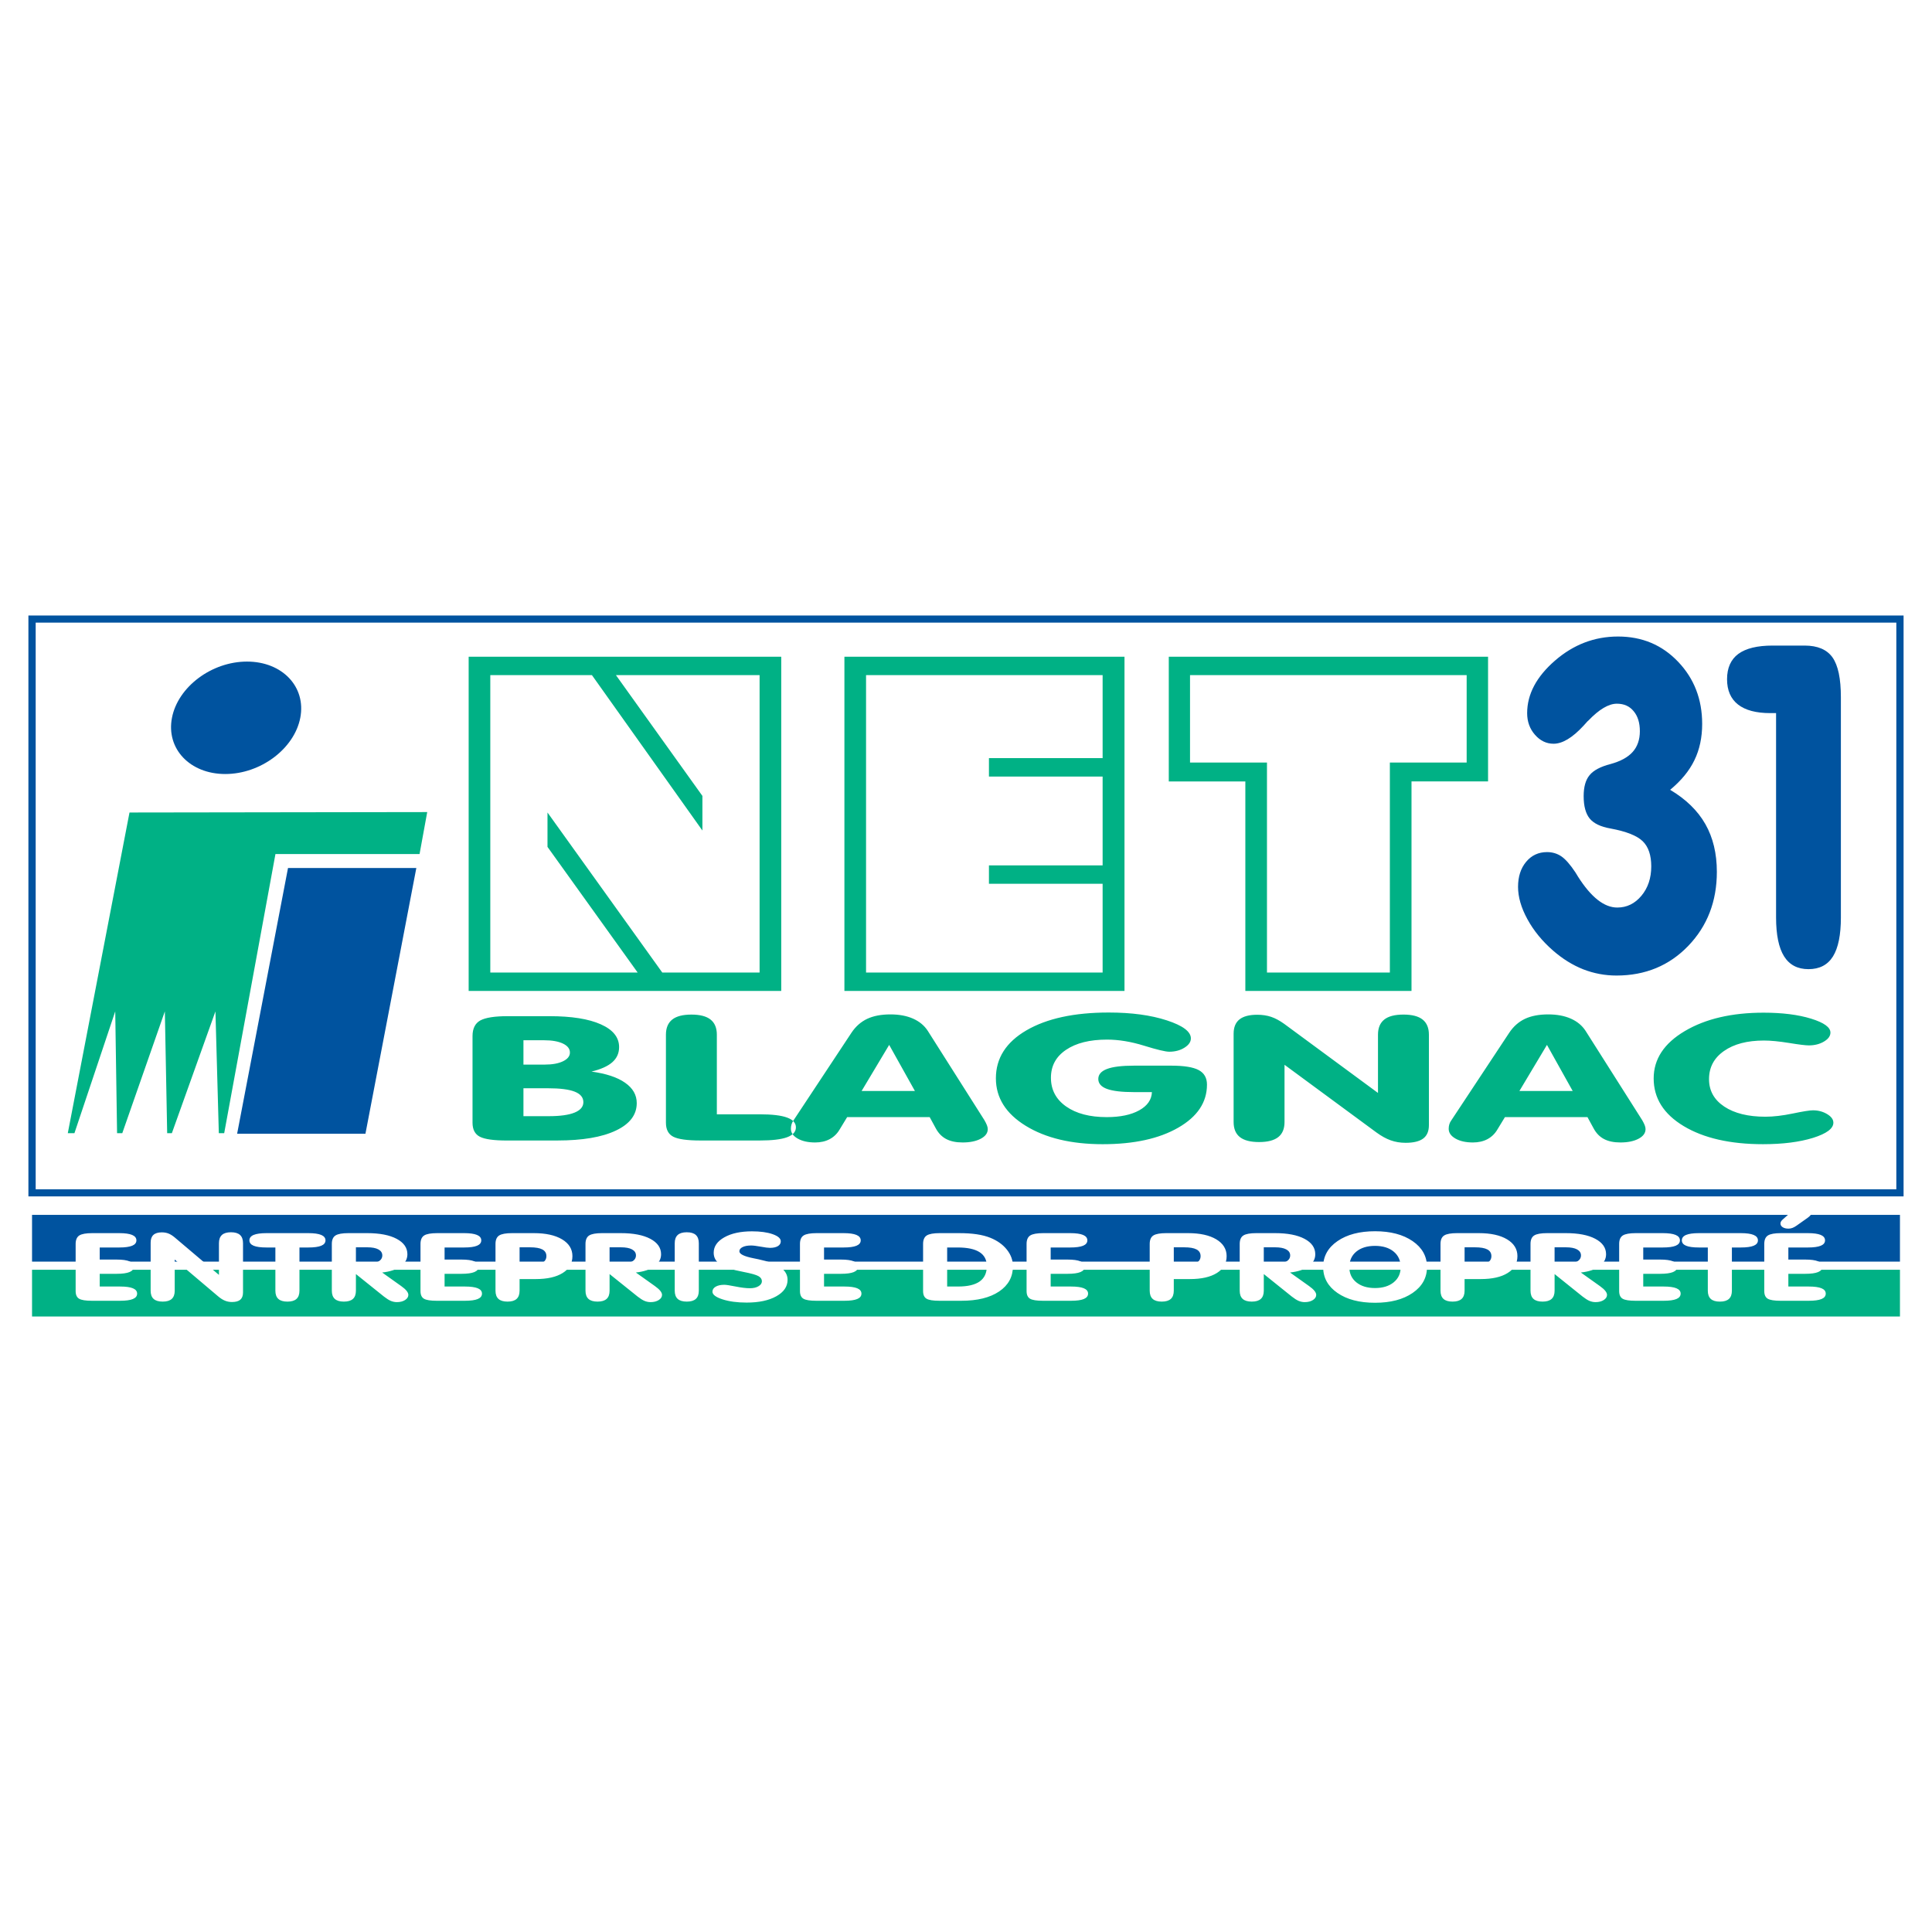
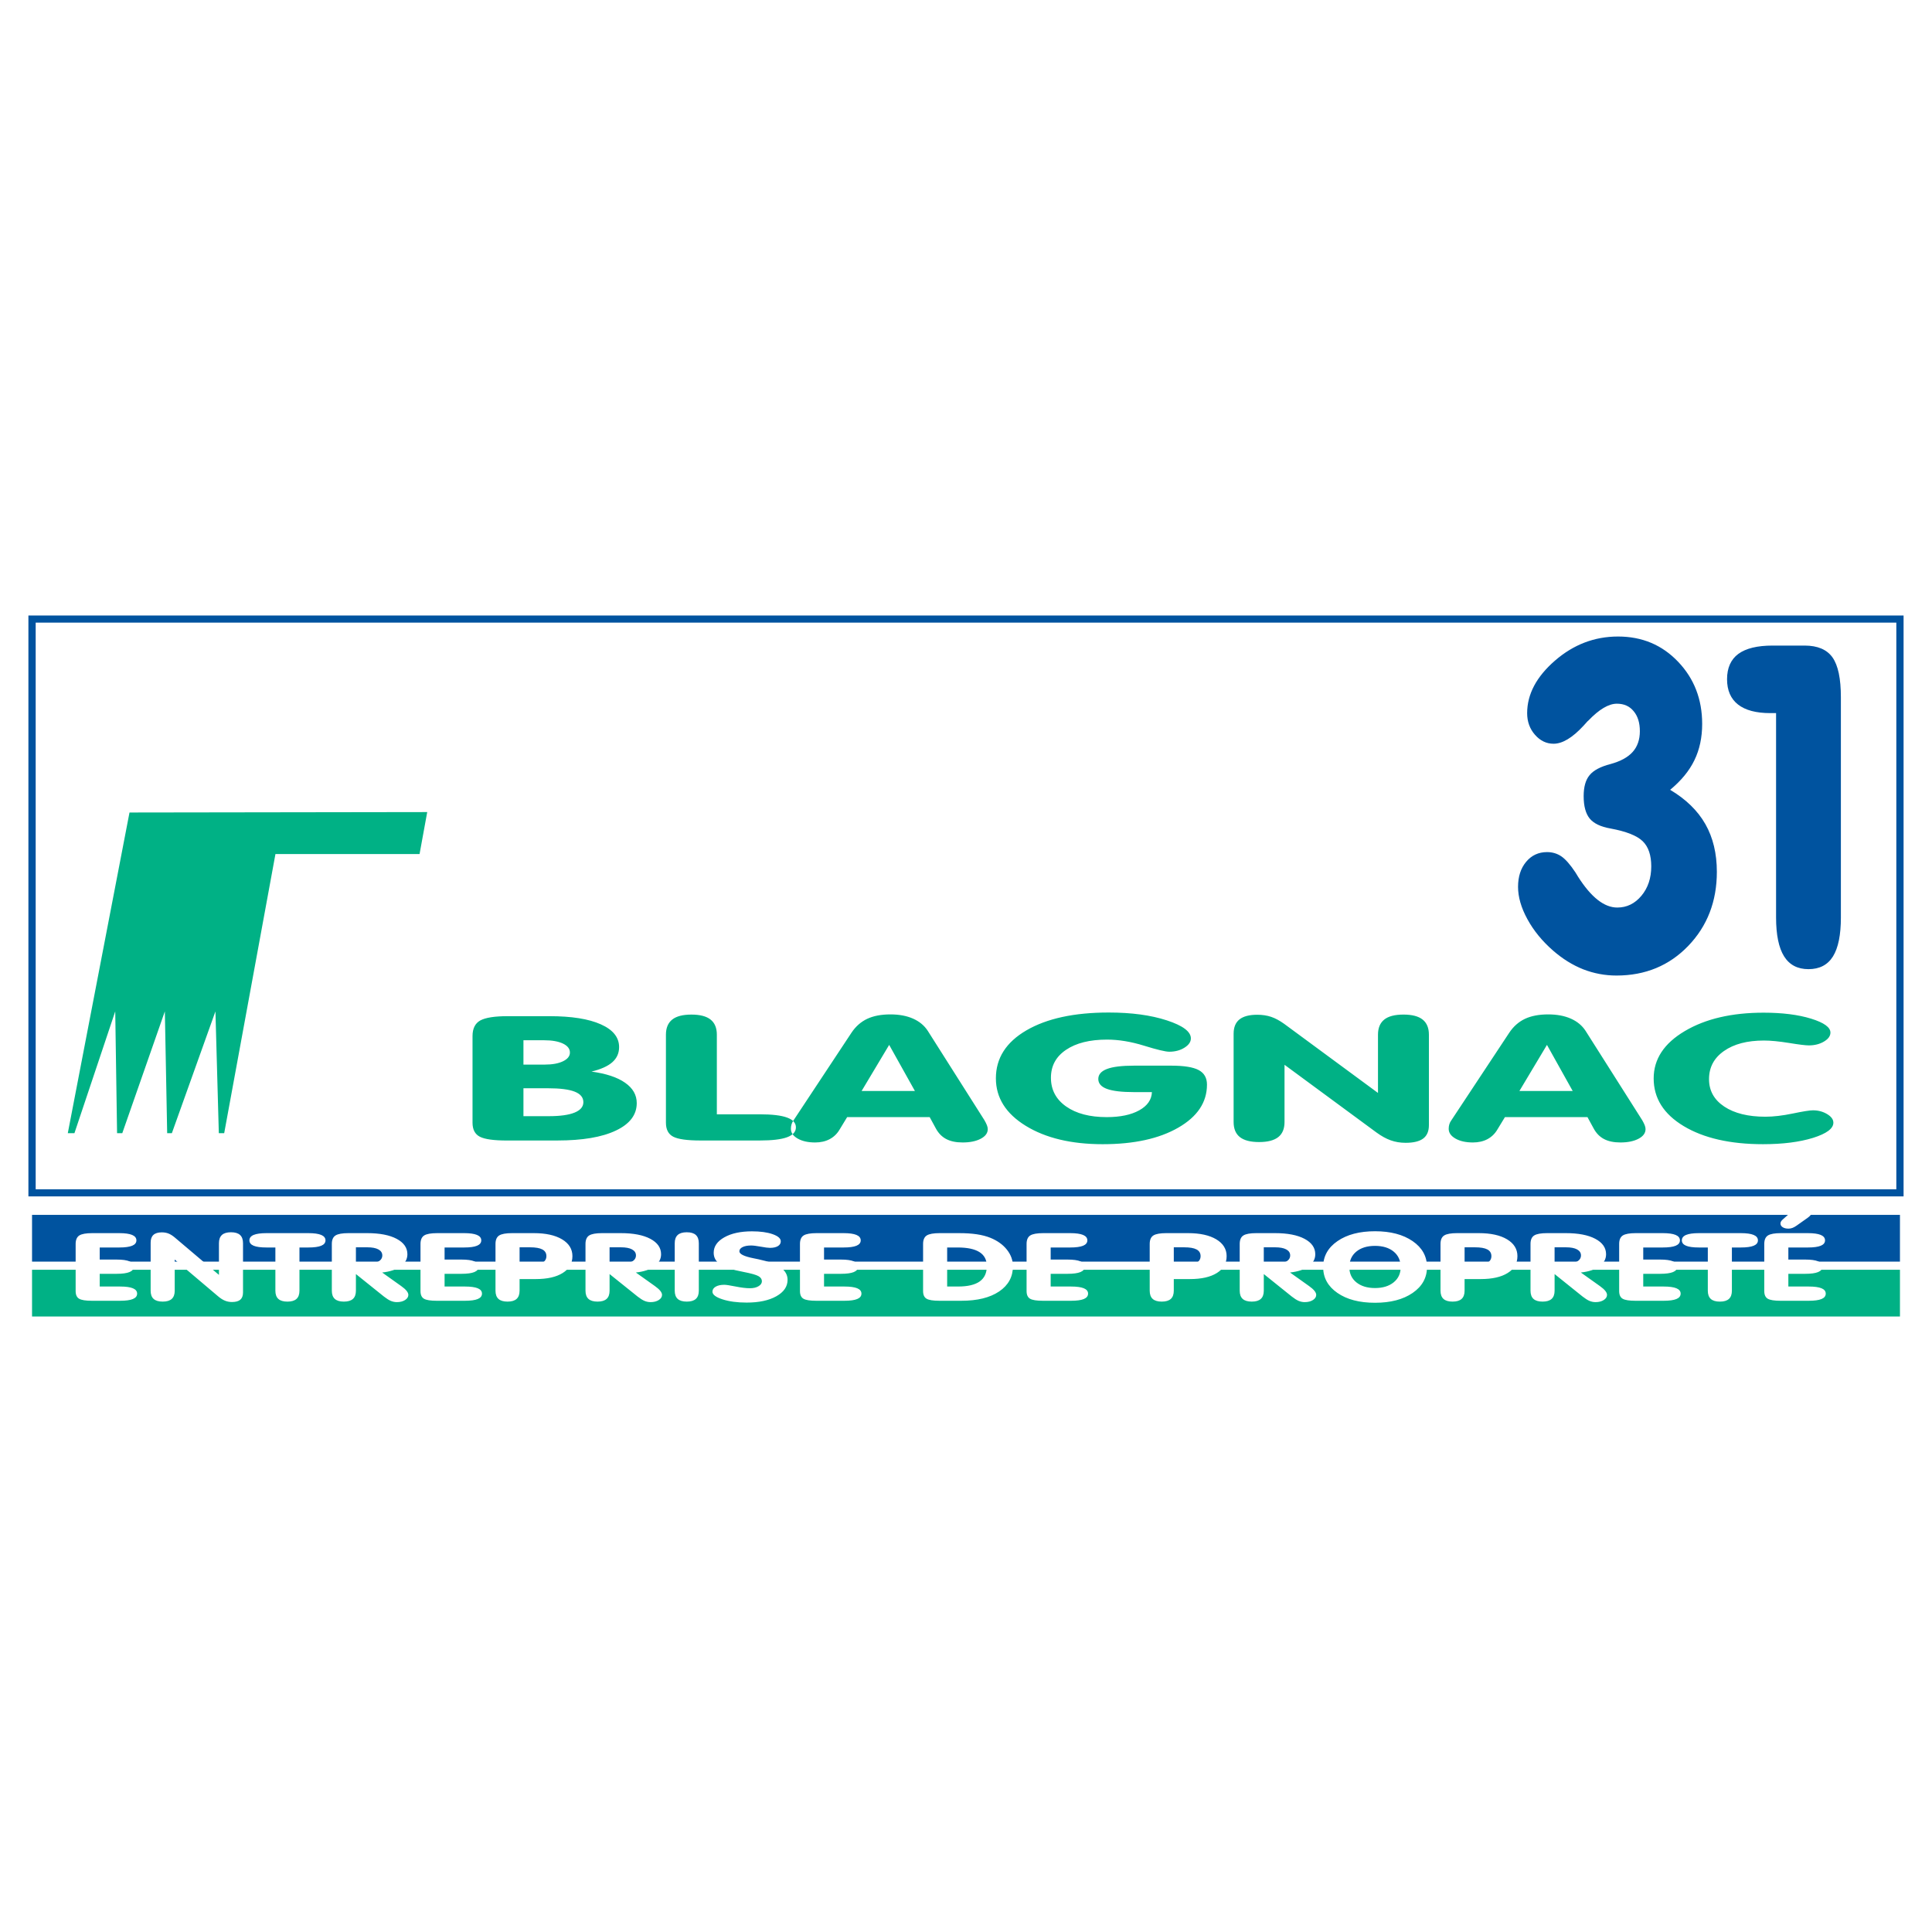
<svg xmlns="http://www.w3.org/2000/svg" version="1.0" id="Layer_1" x="0px" y="0px" width="192.756px" height="192.756px" viewBox="0 0 192.756 192.756" enable-background="new 0 0 192.756 192.756" xml:space="preserve">
  <g>
-     <polygon fill-rule="evenodd" clip-rule="evenodd" fill="#FFFFFF" points="0,0 192.756,0 192.756,192.756 0,192.756 0,0  " />
    <path fill-rule="evenodd" clip-rule="evenodd" fill="#00539F" d="M166.631,78.8c1.577,0.937,2.747,2.076,3.516,3.426   c0.763,1.342,1.144,2.931,1.144,4.76c0,2.946-0.952,5.405-2.852,7.384c-1.9,1.971-4.285,2.96-7.164,2.96   c-1.15,0-2.261-0.209-3.319-0.622c-1.058-0.419-2.057-1.042-2.997-1.859c-1.091-0.952-1.945-1.994-2.569-3.141   c-0.625-1.14-0.934-2.219-0.934-3.223c0-1.027,0.27-1.859,0.809-2.504s1.235-0.967,2.083-0.967c0.539,0,1.013,0.143,1.433,0.428   c0.414,0.285,0.881,0.817,1.394,1.589c0.066,0.105,0.158,0.255,0.27,0.442c1.302,2.046,2.603,3.073,3.911,3.073   c0.952,0,1.754-0.39,2.411-1.177c0.651-0.78,0.979-1.762,0.979-2.931c0-1.11-0.282-1.949-0.848-2.504s-1.637-0.982-3.214-1.274   c-0.992-0.172-1.683-0.51-2.083-0.997c-0.395-0.487-0.599-1.237-0.599-2.227c0-0.93,0.197-1.627,0.592-2.099   c0.388-0.48,1.084-0.848,2.09-1.109c0.986-0.27,1.722-0.667,2.202-1.2c0.479-0.532,0.723-1.229,0.723-2.076   c0-0.833-0.204-1.5-0.618-1.994c-0.407-0.502-0.966-0.75-1.676-0.75c-0.821,0-1.768,0.562-2.846,1.687l-0.079,0.067   c-0.078,0.09-0.21,0.24-0.4,0.442c-1.104,1.199-2.104,1.799-2.99,1.799c-0.717,0-1.335-0.3-1.854-0.892   c-0.52-0.592-0.782-1.312-0.782-2.159c0-1.889,0.927-3.635,2.773-5.239c1.847-1.604,3.943-2.407,6.296-2.407   c2.399,0,4.397,0.84,5.994,2.519c1.597,1.672,2.399,3.741,2.399,6.2c0,1.349-0.257,2.556-0.77,3.613   C168.543,76.904,167.734,77.886,166.631,78.8L166.631,78.8z M183.666,91.528c0,1.747-0.263,3.043-0.788,3.891   c-0.526,0.847-1.341,1.274-2.445,1.274c-1.091,0-1.899-0.427-2.432-1.274s-0.802-2.144-0.802-3.891V71.147h-0.579   c-1.413,0-2.484-0.285-3.214-0.854s-1.098-1.417-1.098-2.526c0-1.124,0.375-1.971,1.124-2.526c0.756-0.554,1.893-0.832,3.418-0.832   h3.194c1.301,0,2.228,0.397,2.786,1.184c0.559,0.795,0.835,2.114,0.835,3.973V91.528L183.666,91.528z" />
-     <path fill-rule="evenodd" clip-rule="evenodd" fill="#00B185" d="M48.917,97.03h14.702l-8.995-12.536v-3.43L66.076,97.03h9.709   V67.359H61.452l8.627,12.049v3.454L59.058,67.359H48.917V97.03L48.917,97.03z M46.758,98.867V65.522h31.186v33.345H46.758   L46.758,98.867z M86.406,97.03h23.603v-8.854H98.667v-1.837h11.342v-8.862H98.667V75.64h11.342v-8.281H86.406V97.03L86.406,97.03z    M84.247,98.867V65.522h27.944v33.345H84.247L84.247,98.867z M126.406,97.03h12.261V76.08h7.662v-8.721h-27.6v8.721h7.677V97.03   L126.406,97.03z M124.248,98.867V77.964h-7.638V65.522h31.854v12.441h-7.638v20.903H124.248L124.248,98.867z" />
    <polygon fill-rule="evenodd" clip-rule="evenodd" fill="#00539F" points="3.197,121.208 189.559,121.208 189.559,125.872    3.197,125.872 3.197,121.208  " />
    <polygon fill-rule="evenodd" clip-rule="evenodd" fill="#00B185" points="3.197,126.684 189.559,126.684 189.559,131.348    3.197,131.348 3.197,126.684  " />
    <path fill="#00539F" d="M2.834,61.408h187.086v0.355v57.25v0.354H2.834V61.408L2.834,61.408z M3.56,62.118v56.54h185.637v-56.54   H3.56L3.56,62.118z" />
    <path fill-rule="evenodd" clip-rule="evenodd" fill="#FFFFFF" d="M11.9,123.03c0.571,0,0.998,0.061,1.282,0.179   c0.284,0.119,0.427,0.301,0.427,0.544c0,0.237-0.141,0.416-0.422,0.533c-0.284,0.117-0.711,0.176-1.287,0.176H9.949v1.205h1.684   c0.573,0,1.002,0.059,1.285,0.176c0.281,0.117,0.422,0.297,0.422,0.538c0,0.24-0.141,0.419-0.422,0.534   c-0.282,0.115-0.711,0.174-1.285,0.174H9.949v1.268h2.025c0.578,0,1.008,0.059,1.287,0.176c0.279,0.116,0.42,0.295,0.42,0.532   c0,0.241-0.141,0.421-0.42,0.538c-0.279,0.117-0.708,0.176-1.287,0.176h-2.8c-0.623,0-1.05-0.068-1.279-0.204   c-0.232-0.136-0.348-0.391-0.348-0.764v-4.701c0-0.41,0.124-0.693,0.368-0.849c0.247-0.153,0.677-0.23,1.29-0.23H11.9L11.9,123.03z    M17.432,128.773c0,0.367-0.099,0.641-0.296,0.819c-0.198,0.18-0.499,0.27-0.904,0.27c-0.408,0-0.708-0.09-0.906-0.27   c-0.198-0.179-0.296-0.452-0.296-0.819v-4.792c0-0.347,0.091-0.604,0.274-0.773c0.185-0.17,0.464-0.255,0.84-0.255   c0.242,0,0.459,0.038,0.657,0.113c0.195,0.075,0.4,0.203,0.617,0.382l4.426,3.748v-3.16c0-0.367,0.099-0.641,0.296-0.822   c0.198-0.181,0.499-0.271,0.906-0.271c0.405,0,0.707,0.09,0.904,0.271c0.198,0.182,0.296,0.455,0.296,0.822v4.908   c0,0.328-0.089,0.569-0.267,0.725c-0.18,0.156-0.457,0.234-0.833,0.234c-0.251,0-0.486-0.045-0.704-0.135   c-0.217-0.088-0.439-0.23-0.672-0.426l-4.339-3.674V128.773L17.432,128.773z M27.474,124.462h-0.882   c-0.58,0-1.01-0.059-1.289-0.176s-0.42-0.296-0.42-0.533c0-0.243,0.141-0.425,0.422-0.544c0.284-0.118,0.711-0.179,1.287-0.179   h4.174c0.57,0,0.998,0.061,1.281,0.179c0.284,0.119,0.427,0.301,0.427,0.544c0,0.237-0.141,0.416-0.422,0.533   c-0.284,0.117-0.711,0.176-1.286,0.176h-0.889v4.311c0,0.368-0.099,0.642-0.296,0.82c-0.198,0.18-0.499,0.27-0.904,0.27   c-0.408,0-0.709-0.09-0.906-0.27c-0.198-0.179-0.296-0.452-0.296-0.82V124.462L27.474,124.462z M35.51,127.113v1.659   c0,0.368-0.099,0.642-0.297,0.82c-0.197,0.18-0.499,0.27-0.904,0.27c-0.407,0-0.708-0.09-0.906-0.27   c-0.198-0.179-0.296-0.452-0.296-0.82v-4.662c0-0.411,0.124-0.694,0.368-0.848c0.247-0.155,0.677-0.232,1.289-0.232h1.867   c1.25,0,2.23,0.189,2.943,0.568c0.714,0.378,1.072,0.892,1.072,1.54c0,0.482-0.222,0.885-0.669,1.207   c-0.445,0.322-1.062,0.528-1.847,0.614l1.894,1.349c0.242,0.171,0.42,0.329,0.539,0.475c0.118,0.147,0.178,0.283,0.178,0.406   c0,0.204-0.109,0.375-0.326,0.515c-0.217,0.139-0.489,0.209-0.817,0.209c-0.212,0-0.415-0.042-0.612-0.125   c-0.195-0.084-0.42-0.227-0.677-0.428L35.51,127.113L35.51,127.113z M35.51,126.085h1.106c0.489,0,0.865-0.073,1.129-0.219   c0.264-0.144,0.397-0.35,0.397-0.615c0-0.256-0.131-0.455-0.39-0.597c-0.26-0.141-0.63-0.21-1.106-0.21H35.51V126.085   L35.51,126.085z M46.307,123.03c0.57,0,0.998,0.061,1.282,0.179c0.284,0.119,0.427,0.301,0.427,0.544   c0,0.237-0.141,0.416-0.422,0.533c-0.284,0.117-0.711,0.176-1.287,0.176h-1.951v1.205h1.684c0.573,0,1.003,0.059,1.285,0.176   c0.281,0.117,0.422,0.297,0.422,0.538c0,0.24-0.141,0.419-0.422,0.534c-0.282,0.115-0.711,0.174-1.285,0.174h-1.684v1.268h2.025   c0.578,0,1.007,0.059,1.287,0.176c0.279,0.116,0.419,0.295,0.419,0.532c0,0.241-0.141,0.421-0.419,0.538   c-0.279,0.117-0.709,0.176-1.287,0.176H43.58c-0.623,0-1.05-0.068-1.279-0.204c-0.232-0.136-0.348-0.391-0.348-0.764v-4.701   c0-0.41,0.124-0.693,0.368-0.849c0.247-0.153,0.676-0.23,1.289-0.23H46.307L46.307,123.03z M51.838,128.772   c0,0.368-0.099,0.642-0.296,0.82c-0.197,0.18-0.499,0.27-0.904,0.27c-0.408,0-0.708-0.09-0.906-0.27   c-0.198-0.179-0.296-0.452-0.296-0.82v-4.662c0-0.411,0.124-0.694,0.368-0.848c0.247-0.155,0.676-0.232,1.289-0.232h2.163   c1.19,0,2.131,0.206,2.82,0.618c0.689,0.413,1.035,0.972,1.035,1.676c0,0.716-0.323,1.276-0.97,1.682   c-0.645,0.404-1.541,0.607-2.69,0.607h-1.612V128.772L51.838,128.772z M51.838,126.218h1.035c0.543,0,0.954-0.074,1.228-0.225   s0.413-0.373,0.413-0.669c0-0.3-0.134-0.521-0.4-0.665c-0.269-0.144-0.682-0.215-1.24-0.215h-1.035V126.218L51.838,126.218z    M60.818,127.113v1.659c0,0.368-0.099,0.642-0.296,0.82c-0.198,0.18-0.499,0.27-0.904,0.27c-0.408,0-0.708-0.09-0.907-0.27   c-0.197-0.179-0.296-0.452-0.296-0.82v-4.662c0-0.411,0.124-0.694,0.368-0.848c0.247-0.155,0.677-0.232,1.29-0.232h1.867   c1.25,0,2.23,0.189,2.944,0.568c0.714,0.378,1.072,0.892,1.072,1.54c0,0.482-0.222,0.885-0.669,1.207   c-0.444,0.322-1.062,0.528-1.847,0.614l1.895,1.349c0.242,0.171,0.419,0.329,0.538,0.475c0.119,0.147,0.178,0.283,0.178,0.406   c0,0.204-0.108,0.375-0.326,0.515c-0.217,0.139-0.489,0.209-0.817,0.209c-0.212,0-0.415-0.042-0.612-0.125   c-0.195-0.084-0.42-0.227-0.677-0.428L60.818,127.113L60.818,127.113z M60.818,126.085h1.106c0.489,0,0.864-0.073,1.128-0.219   c0.265-0.144,0.397-0.35,0.397-0.615c0-0.256-0.131-0.455-0.39-0.597c-0.259-0.141-0.629-0.21-1.106-0.21h-1.136V126.085   L60.818,126.085z M69.721,128.773c0,0.367-0.099,0.641-0.296,0.819c-0.198,0.18-0.499,0.27-0.904,0.27   c-0.408,0-0.709-0.09-0.907-0.27c-0.197-0.179-0.296-0.452-0.296-0.819v-4.737c0-0.367,0.099-0.641,0.296-0.822   c0.198-0.181,0.499-0.271,0.907-0.271c0.405,0,0.706,0.09,0.904,0.271c0.197,0.182,0.296,0.455,0.296,0.822V128.773L69.721,128.773   z M78.576,127.688c0,0.676-0.375,1.223-1.126,1.643c-0.748,0.419-1.736,0.628-2.961,0.628c-0.941,0-1.744-0.108-2.41-0.325   c-0.665-0.217-0.998-0.47-0.998-0.761c0-0.205,0.106-0.373,0.321-0.5c0.215-0.126,0.504-0.189,0.864-0.189   c0.18,0,0.553,0.058,1.124,0.171c0.568,0.115,1.047,0.173,1.44,0.173c0.335,0,0.62-0.066,0.844-0.199   c0.227-0.134,0.341-0.3,0.341-0.497c0-0.212-0.116-0.385-0.348-0.514c-0.23-0.13-0.726-0.27-1.489-0.417   c-1.104-0.21-1.877-0.46-2.314-0.749c-0.44-0.288-0.659-0.678-0.659-1.164c0-0.628,0.353-1.141,1.06-1.539   c0.706-0.398,1.627-0.598,2.761-0.598c0.834,0,1.521,0.094,2.062,0.284c0.541,0.189,0.81,0.427,0.81,0.712   c0,0.204-0.096,0.363-0.287,0.479c-0.19,0.115-0.455,0.174-0.792,0.174c-0.188,0-0.494-0.04-0.919-0.119   c-0.425-0.077-0.743-0.117-0.96-0.117c-0.358,0-0.643,0.055-0.854,0.16c-0.212,0.106-0.318,0.247-0.318,0.419   c0,0.275,0.466,0.507,1.402,0.694c0.217,0.045,0.388,0.078,0.506,0.104c1.008,0.215,1.744,0.488,2.208,0.817   C78.345,126.787,78.576,127.196,78.576,127.688L78.576,127.688z M84.165,123.03c0.571,0,0.998,0.061,1.282,0.179   c0.284,0.119,0.427,0.301,0.427,0.544c0,0.237-0.141,0.416-0.422,0.533c-0.284,0.117-0.711,0.176-1.287,0.176h-1.951v1.205h1.684   c0.573,0,1.002,0.059,1.284,0.176s0.422,0.297,0.422,0.538c0,0.24-0.141,0.419-0.422,0.534s-0.711,0.174-1.284,0.174h-1.684v1.268   h2.025c0.578,0,1.008,0.059,1.287,0.176c0.279,0.116,0.42,0.295,0.42,0.532c0,0.241-0.141,0.421-0.42,0.538   c-0.279,0.117-0.709,0.176-1.287,0.176h-2.8c-0.623,0-1.05-0.068-1.279-0.204c-0.232-0.136-0.348-0.391-0.348-0.764v-4.701   c0-0.41,0.123-0.693,0.368-0.849c0.247-0.153,0.677-0.23,1.29-0.23H84.165L84.165,123.03z M94.498,128.356h1.092   c0.96,0,1.677-0.168,2.153-0.505c0.474-0.337,0.711-0.846,0.711-1.526c0-0.623-0.242-1.092-0.726-1.399   c-0.487-0.31-1.213-0.464-2.181-0.464h-1.049V128.356L94.498,128.356z M95.683,123.03c0.672,0,1.265,0.038,1.779,0.115   c0.514,0.078,0.968,0.196,1.363,0.357c0.693,0.285,1.239,0.677,1.637,1.181c0.397,0.501,0.598,1.052,0.598,1.651   c0,1.06-0.459,1.897-1.378,2.517c-0.919,0.618-2.173,0.927-3.766,0.927h-2.193c-0.623,0-1.05-0.068-1.279-0.204   c-0.232-0.136-0.348-0.391-0.348-0.764v-4.701c0-0.41,0.124-0.693,0.368-0.849c0.247-0.153,0.677-0.23,1.289-0.23H95.683   L95.683,123.03z M106.776,123.03c0.57,0,0.998,0.061,1.282,0.179c0.284,0.119,0.427,0.301,0.427,0.544   c0,0.237-0.141,0.416-0.422,0.533c-0.284,0.117-0.712,0.176-1.287,0.176h-1.95v1.205h1.684c0.573,0,1.003,0.059,1.284,0.176   c0.282,0.117,0.423,0.297,0.423,0.538c0,0.24-0.141,0.419-0.423,0.534c-0.281,0.115-0.711,0.174-1.284,0.174h-1.684v1.268h2.024   c0.578,0,1.008,0.059,1.287,0.176c0.278,0.116,0.42,0.295,0.42,0.532c0,0.241-0.142,0.421-0.42,0.538   c-0.279,0.117-0.709,0.176-1.287,0.176h-2.801c-0.622,0-1.049-0.068-1.279-0.204c-0.231-0.136-0.348-0.391-0.348-0.764v-4.701   c0-0.41,0.123-0.693,0.368-0.849c0.247-0.153,0.677-0.23,1.289-0.23H106.776L106.776,123.03z M117.109,128.772   c0,0.368-0.099,0.642-0.296,0.82c-0.198,0.18-0.499,0.27-0.904,0.27c-0.407,0-0.709-0.09-0.906-0.27   c-0.197-0.179-0.296-0.452-0.296-0.82v-4.662c0-0.411,0.123-0.694,0.367-0.848c0.247-0.155,0.677-0.232,1.29-0.232h2.163   c1.189,0,2.131,0.206,2.82,0.618c0.688,0.413,1.034,0.972,1.034,1.676c0,0.716-0.323,1.276-0.971,1.682   c-0.645,0.404-1.541,0.607-2.689,0.607h-1.612V128.772L117.109,128.772z M117.109,126.218h1.035c0.543,0,0.953-0.074,1.227-0.225   c0.274-0.15,0.413-0.373,0.413-0.669c0-0.3-0.134-0.521-0.4-0.665c-0.27-0.144-0.682-0.215-1.239-0.215h-1.035V126.218   L117.109,126.218z M126.089,127.113v1.659c0,0.368-0.099,0.642-0.297,0.82c-0.197,0.18-0.498,0.27-0.903,0.27   c-0.407,0-0.709-0.09-0.906-0.27c-0.197-0.179-0.297-0.452-0.297-0.82v-4.662c0-0.411,0.124-0.694,0.368-0.848   c0.247-0.155,0.677-0.232,1.289-0.232h1.867c1.25,0,2.229,0.189,2.943,0.568c0.714,0.378,1.072,0.892,1.072,1.54   c0,0.482-0.223,0.885-0.67,1.207c-0.444,0.322-1.062,0.528-1.847,0.614l1.895,1.349c0.242,0.171,0.42,0.329,0.538,0.475   c0.118,0.147,0.178,0.283,0.178,0.406c0,0.204-0.108,0.375-0.326,0.515c-0.217,0.139-0.489,0.209-0.817,0.209   c-0.212,0-0.415-0.042-0.612-0.125c-0.195-0.084-0.42-0.227-0.677-0.428L126.089,127.113L126.089,127.113z M126.089,126.085h1.106   c0.488,0,0.864-0.073,1.129-0.219c0.264-0.144,0.397-0.35,0.397-0.615c0-0.256-0.131-0.455-0.391-0.597   c-0.26-0.141-0.63-0.21-1.106-0.21h-1.136V126.085L126.089,126.085z M134.624,126.428c0,0.63,0.234,1.135,0.701,1.513   c0.469,0.378,1.089,0.567,1.859,0.567s1.391-0.189,1.859-0.567c0.467-0.378,0.702-0.883,0.702-1.513   c0-0.651-0.232-1.17-0.694-1.553c-0.464-0.383-1.087-0.574-1.867-0.574s-1.402,0.191-1.867,0.574   C134.855,125.258,134.624,125.776,134.624,126.428L134.624,126.428z M132.011,126.409c0-1.066,0.477-1.927,1.43-2.583   c0.951-0.656,2.201-0.985,3.744-0.985c1.546,0,2.798,0.329,3.754,0.986c0.956,0.658,1.432,1.519,1.432,2.582   c0,1.069-0.476,1.931-1.43,2.586c-0.95,0.655-2.205,0.982-3.756,0.982c-1.554,0-2.806-0.327-3.751-0.982   C132.485,128.34,132.011,127.479,132.011,126.409L132.011,126.409z M146.122,128.772c0,0.368-0.099,0.642-0.296,0.82   c-0.198,0.18-0.499,0.27-0.904,0.27c-0.407,0-0.709-0.09-0.906-0.27c-0.197-0.179-0.296-0.452-0.296-0.82v-4.662   c0-0.411,0.123-0.694,0.367-0.848c0.247-0.155,0.677-0.232,1.289-0.232h2.164c1.19,0,2.131,0.206,2.82,0.618   c0.688,0.413,1.034,0.972,1.034,1.676c0,0.716-0.323,1.276-0.971,1.682c-0.645,0.404-1.541,0.607-2.689,0.607h-1.612V128.772   L146.122,128.772z M146.122,126.218h1.035c0.543,0,0.953-0.074,1.228-0.225c0.273-0.15,0.412-0.373,0.412-0.669   c0-0.3-0.134-0.521-0.4-0.665c-0.269-0.144-0.682-0.215-1.239-0.215h-1.035V126.218L146.122,126.218z M155.102,127.113v1.659   c0,0.368-0.099,0.642-0.297,0.82c-0.197,0.18-0.498,0.27-0.903,0.27c-0.407,0-0.709-0.09-0.906-0.27   c-0.198-0.179-0.297-0.452-0.297-0.82v-4.662c0-0.411,0.124-0.694,0.368-0.848c0.247-0.155,0.677-0.232,1.289-0.232h1.867   c1.25,0,2.23,0.189,2.943,0.568c0.714,0.378,1.072,0.892,1.072,1.54c0,0.482-0.223,0.885-0.669,1.207   c-0.445,0.322-1.062,0.528-1.848,0.614l1.895,1.349c0.241,0.171,0.419,0.329,0.538,0.475c0.118,0.147,0.178,0.283,0.178,0.406   c0,0.204-0.108,0.375-0.326,0.515c-0.217,0.139-0.488,0.209-0.817,0.209c-0.212,0-0.415-0.042-0.612-0.125   c-0.195-0.084-0.42-0.227-0.677-0.428L155.102,127.113L155.102,127.113z M155.102,126.085h1.106c0.488,0,0.864-0.073,1.129-0.219   c0.264-0.144,0.397-0.35,0.397-0.615c0-0.256-0.131-0.455-0.391-0.597c-0.259-0.141-0.63-0.21-1.106-0.21h-1.136V126.085   L155.102,126.085z M165.898,123.03c0.57,0,0.998,0.061,1.281,0.179c0.284,0.119,0.428,0.301,0.428,0.544   c0,0.237-0.141,0.416-0.422,0.533c-0.284,0.117-0.712,0.176-1.287,0.176h-1.951v1.205h1.685c0.573,0,1.003,0.059,1.284,0.176   s0.422,0.297,0.422,0.538c0,0.24-0.141,0.419-0.422,0.534s-0.711,0.174-1.284,0.174h-1.685v1.268h2.025   c0.578,0,1.008,0.059,1.286,0.176c0.279,0.116,0.42,0.295,0.42,0.532c0,0.241-0.141,0.421-0.42,0.538   c-0.278,0.117-0.708,0.176-1.286,0.176h-2.801c-0.622,0-1.05-0.068-1.279-0.204c-0.231-0.136-0.348-0.391-0.348-0.764v-4.701   c0-0.41,0.123-0.693,0.368-0.849c0.246-0.153,0.676-0.23,1.288-0.23H165.898L165.898,123.03z M170.389,124.462h-0.882   c-0.58,0-1.011-0.059-1.289-0.176c-0.279-0.117-0.42-0.296-0.42-0.533c0-0.243,0.141-0.425,0.422-0.544   c0.284-0.118,0.712-0.179,1.287-0.179h4.173c0.571,0,0.998,0.061,1.282,0.179c0.284,0.119,0.427,0.301,0.427,0.544   c0,0.237-0.14,0.416-0.422,0.533c-0.284,0.117-0.711,0.176-1.287,0.176h-0.889v4.311c0,0.368-0.099,0.642-0.296,0.82   c-0.197,0.18-0.499,0.27-0.904,0.27c-0.407,0-0.709-0.09-0.906-0.27c-0.197-0.179-0.296-0.452-0.296-0.82V124.462L170.389,124.462z    M180.375,123.03c0.57,0,0.998,0.061,1.282,0.179c0.284,0.119,0.427,0.301,0.427,0.544c0,0.237-0.141,0.416-0.422,0.533   c-0.284,0.117-0.711,0.176-1.287,0.176h-1.951v1.205h1.685c0.573,0,1.003,0.059,1.284,0.176c0.282,0.117,0.423,0.297,0.423,0.538   c0,0.24-0.141,0.419-0.423,0.534c-0.281,0.115-0.711,0.174-1.284,0.174h-1.685v1.268h2.025c0.578,0,1.008,0.059,1.287,0.176   c0.278,0.116,0.419,0.295,0.419,0.532c0,0.241-0.141,0.421-0.419,0.538c-0.279,0.117-0.709,0.176-1.287,0.176h-2.801   c-0.622,0-1.049-0.068-1.278-0.204c-0.232-0.136-0.349-0.391-0.349-0.764v-4.701c0-0.41,0.123-0.693,0.368-0.849   c0.247-0.153,0.677-0.23,1.289-0.23H180.375L180.375,123.03z M179.236,122.288c-0.141,0.1-0.276,0.173-0.407,0.222   c-0.128,0.048-0.259,0.071-0.391,0.071c-0.239,0-0.434-0.048-0.582-0.144c-0.146-0.096-0.22-0.222-0.22-0.375   c0-0.068,0.022-0.138,0.064-0.207c0.044-0.07,0.105-0.14,0.189-0.211l1.077-0.95c0.111-0.099,0.239-0.174,0.383-0.227   c0.146-0.052,0.301-0.079,0.464-0.079c0.265,0,0.487,0.056,0.667,0.166c0.178,0.112,0.267,0.247,0.267,0.403   c0,0.087-0.032,0.174-0.094,0.261c-0.062,0.086-0.16,0.178-0.289,0.272L179.236,122.288L179.236,122.288z" />
    <path fill-rule="evenodd" clip-rule="evenodd" fill="#00B185" d="M52.224,106.215h2.125c0.757,0,1.363-0.11,1.822-0.331   c0.459-0.222,0.689-0.512,0.689-0.87c0-0.375-0.23-0.674-0.694-0.896c-0.465-0.221-1.091-0.331-1.875-0.331h-2.067V106.215   L52.224,106.215z M52.224,111.361h2.542c1.118,0,1.974-0.119,2.559-0.357c0.584-0.238,0.877-0.584,0.877-1.038   c0-0.474-0.287-0.822-0.861-1.05c-0.58-0.227-1.467-0.34-2.668-0.34h-2.449V111.361L52.224,111.361z M50.585,113.789   c-1.316,0-2.219-0.125-2.705-0.375c-0.491-0.25-0.736-0.718-0.736-1.404v-8.642c0-0.753,0.261-1.273,0.778-1.559   c0.521-0.282,1.43-0.425,2.725-0.425h4.177c2.203,0,3.911,0.271,5.122,0.814c1.216,0.541,1.822,1.3,1.822,2.271   c0,0.607-0.225,1.107-0.673,1.506c-0.449,0.398-1.144,0.71-2.083,0.937c1.461,0.2,2.579,0.569,3.352,1.113   c0.778,0.541,1.164,1.219,1.164,2.032c0,1.169-0.694,2.085-2.088,2.742c-1.389,0.66-3.336,0.988-5.832,0.988H50.585L50.585,113.789   z M66.44,103.234c0-0.675,0.209-1.178,0.627-1.512c0.417-0.332,1.055-0.497,1.916-0.497c0.856,0,1.493,0.165,1.911,0.497   c0.418,0.334,0.626,0.837,0.626,1.512v7.941h4.282c1.221,0,2.13,0.107,2.72,0.322c0.59,0.215,0.887,0.544,0.887,0.98   c0,0.441-0.297,0.773-0.887,0.988c-0.59,0.215-1.499,0.322-2.72,0.322h-5.921c-1.316,0-2.219-0.125-2.705-0.375   c-0.491-0.25-0.736-0.718-0.736-1.404V103.234L66.44,103.234z M84.521,111.454l-0.762,1.254c-0.245,0.413-0.574,0.729-0.987,0.948   c-0.413,0.218-0.898,0.328-1.446,0.328c-0.705,0-1.284-0.128-1.738-0.387s-0.679-0.584-0.679-0.977   c0-0.157,0.021-0.306,0.062-0.442c0.042-0.137,0.099-0.262,0.183-0.375l5.795-8.764c0.418-0.632,0.946-1.094,1.572-1.391   c0.626-0.293,1.399-0.441,2.318-0.441c0.867,0,1.618,0.14,2.255,0.421c0.637,0.282,1.128,0.689,1.472,1.222l5.649,8.909   c0.109,0.189,0.192,0.357,0.25,0.503c0.058,0.148,0.084,0.279,0.084,0.393c0,0.393-0.235,0.713-0.705,0.96s-1.07,0.369-1.801,0.369   c-0.658,0-1.201-0.113-1.634-0.34c-0.434-0.228-0.773-0.573-1.029-1.041l-0.626-1.149H84.521L84.521,111.454z M85.962,108.85h5.32   l-2.569-4.601L85.962,108.85L85.962,108.85z M114.928,108.96h-1.79c-1.223,0-2.12-0.107-2.699-0.32   c-0.575-0.212-0.862-0.544-0.862-0.991c0-0.448,0.293-0.782,0.872-1c0.58-0.219,1.478-0.329,2.689-0.329h3.732   c1.264,0,2.172,0.148,2.726,0.442c0.548,0.296,0.824,0.779,0.824,1.448c0,1.768-0.955,3.198-2.866,4.297   c-1.911,1.1-4.422,1.649-7.533,1.649c-3.133,0-5.691-0.611-7.681-1.832c-1.989-1.222-2.98-2.803-2.98-4.745   c0-2.004,1.018-3.601,3.049-4.783c2.036-1.184,4.771-1.777,8.207-1.777c2.276,0,4.208,0.262,5.806,0.785   c1.593,0.521,2.392,1.12,2.392,1.797c0,0.352-0.214,0.66-0.643,0.928c-0.428,0.268-0.93,0.401-1.514,0.401   c-0.376,0-1.217-0.2-2.521-0.604c-1.306-0.404-2.532-0.605-3.687-0.605c-1.723,0-3.086,0.341-4.088,1.019   c-1.008,0.677-1.509,1.607-1.509,2.788c0,1.201,0.506,2.154,1.514,2.864c1.008,0.709,2.36,1.063,4.052,1.063   c1.347,0,2.428-0.227,3.242-0.677C114.474,110.326,114.896,109.722,114.928,108.96L114.928,108.96z M128.157,111.943   c0,0.675-0.208,1.178-0.626,1.506c-0.418,0.329-1.055,0.494-1.911,0.494c-0.861,0-1.498-0.165-1.916-0.494   c-0.417-0.328-0.626-0.831-0.626-1.506v-8.811c0-0.637,0.193-1.11,0.579-1.422c0.392-0.312,0.981-0.468,1.775-0.468   c0.512,0,0.971,0.069,1.389,0.209c0.412,0.137,0.846,0.372,1.306,0.701l9.355,6.891v-5.81c0-0.675,0.209-1.178,0.627-1.512   c0.417-0.332,1.054-0.497,1.916-0.497c0.855,0,1.492,0.165,1.91,0.497c0.418,0.334,0.627,0.837,0.627,1.512v9.022   c0,0.603-0.188,1.047-0.564,1.332c-0.381,0.288-0.966,0.431-1.759,0.431c-0.532,0-1.028-0.082-1.488-0.247   c-0.459-0.163-0.93-0.425-1.42-0.782l-9.174-6.755V111.943L128.157,111.943z M150.148,111.454l-0.763,1.254   c-0.245,0.413-0.574,0.729-0.986,0.948c-0.412,0.218-0.897,0.328-1.446,0.328c-0.705,0-1.284-0.128-1.738-0.387   s-0.679-0.584-0.679-0.977c0-0.157,0.021-0.306,0.062-0.442s0.099-0.262,0.183-0.375l5.795-8.764   c0.418-0.632,0.945-1.094,1.572-1.391c0.626-0.293,1.399-0.441,2.317-0.441c0.867,0,1.619,0.14,2.256,0.421   c0.637,0.282,1.128,0.689,1.473,1.222l5.648,8.909c0.11,0.189,0.193,0.357,0.251,0.503c0.058,0.148,0.083,0.279,0.083,0.393   c0,0.393-0.234,0.713-0.704,0.96s-1.07,0.369-1.802,0.369c-0.657,0-1.2-0.113-1.634-0.34c-0.434-0.228-0.772-0.573-1.028-1.041   l-0.627-1.149H150.148L150.148,111.454z M151.59,108.85h5.319l-2.568-4.601L151.59,108.85L151.59,108.85z M175.894,114.156   c-3.274,0-5.91-0.603-7.91-1.803c-2-1.201-2.997-2.786-2.997-4.758c0-1.925,1.034-3.501,3.106-4.725   c2.067-1.225,4.688-1.835,7.863-1.835c1.863,0,3.445,0.198,4.735,0.596c1.289,0.398,1.932,0.861,1.932,1.391   c0,0.34-0.214,0.637-0.643,0.893c-0.428,0.256-0.93,0.384-1.514,0.384c-0.324,0-0.987-0.081-1.979-0.244   c-0.996-0.16-1.827-0.241-2.5-0.241c-1.666,0-2.992,0.349-3.983,1.043c-0.998,0.695-1.494,1.632-1.494,2.81   c0,1.151,0.507,2.064,1.525,2.739c1.013,0.672,2.38,1.009,4.104,1.009c0.793,0,1.702-0.107,2.725-0.319   c1.019-0.213,1.692-0.32,2.016-0.32c0.522,0,0.992,0.125,1.41,0.375c0.417,0.25,0.626,0.535,0.626,0.86   c0,0.585-0.674,1.088-2.025,1.513C179.537,113.943,177.872,114.156,175.894,114.156L175.894,114.156z" />
-     <path fill-rule="evenodd" clip-rule="evenodd" fill="#00539F" d="M24.643,66.006c3.526,0,5.914,2.52,5.316,5.609   s-3.961,5.609-7.486,5.609c-3.526,0-5.914-2.52-5.316-5.609C17.754,68.526,21.117,66.006,24.643,66.006L24.643,66.006z" />
    <polygon fill-rule="evenodd" clip-rule="evenodd" fill="#00B185" points="42.624,81.021 12.92,81.064 6.764,113.06 7.426,113.06    11.497,100.906 11.68,113.06 12.199,113.06 16.447,100.906 16.679,113.06 17.146,113.06 21.494,100.906 21.832,113.06    22.368,113.06 27.482,85.207 41.86,85.207 42.624,81.021  " />
-     <polygon fill-rule="evenodd" clip-rule="evenodd" fill="#00539F" points="28.735,86.599 23.658,113.116 36.46,113.116    41.538,86.599 28.735,86.599  " />
  </g>
</svg>